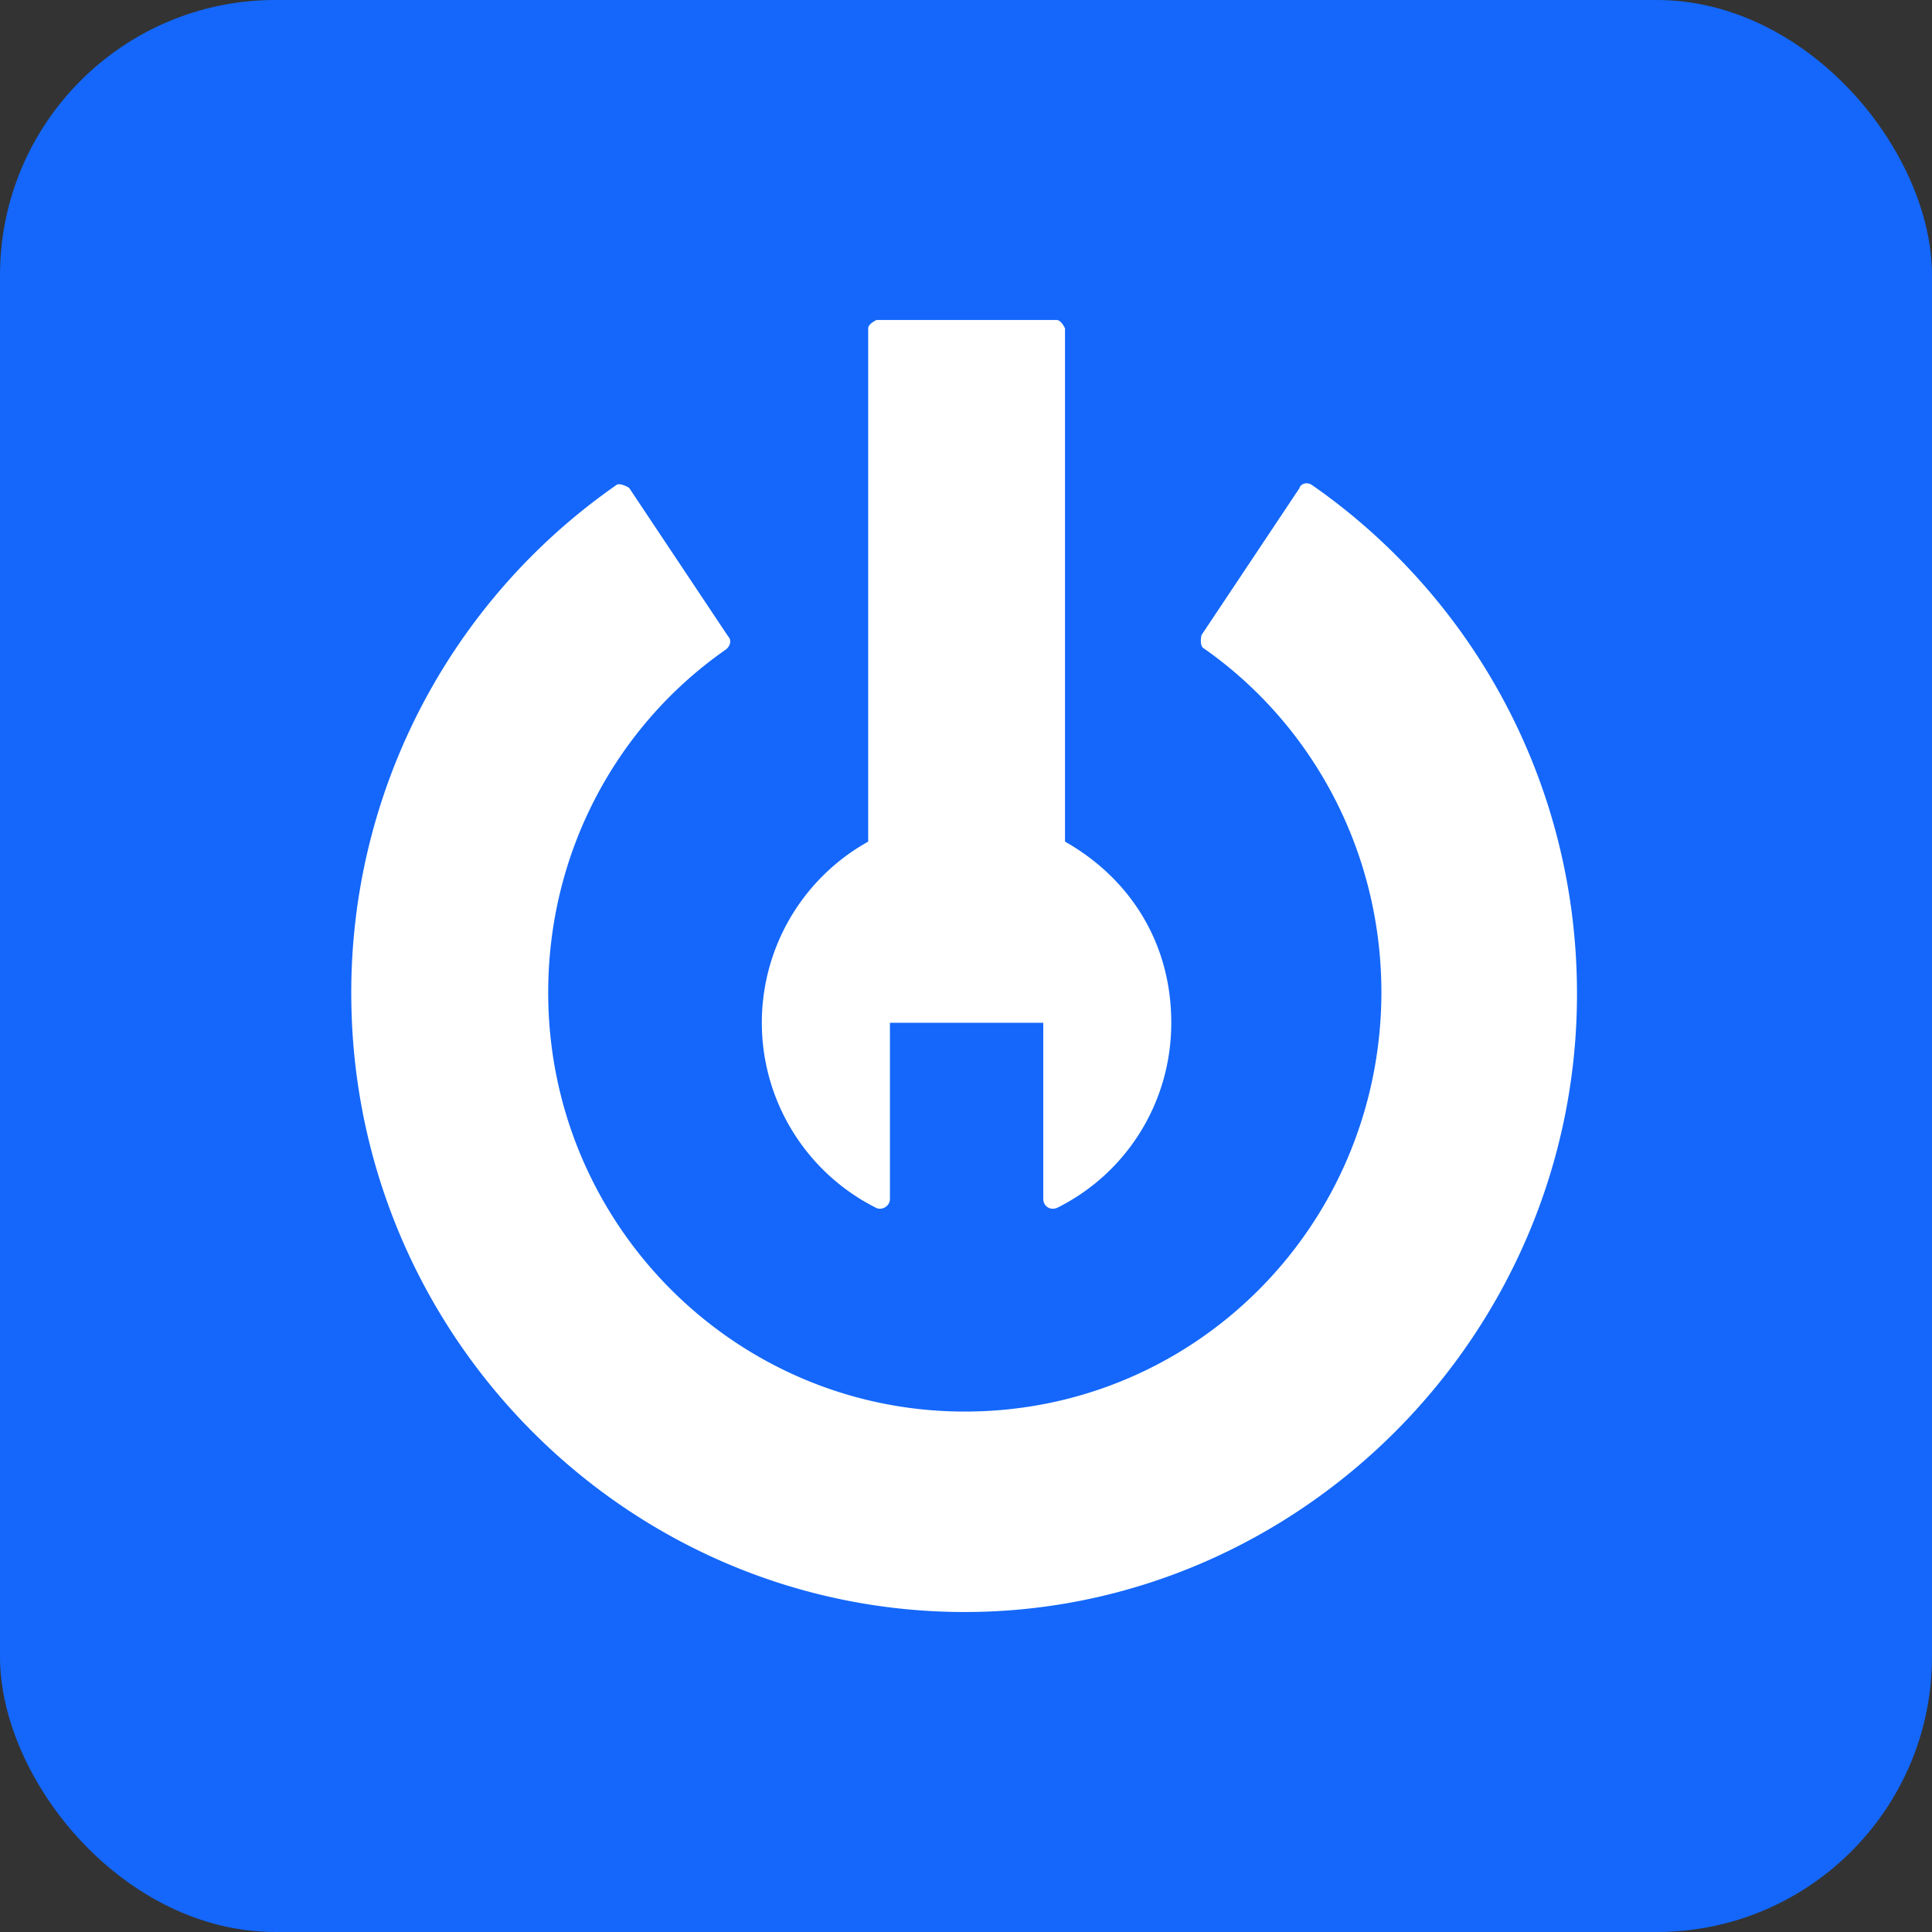
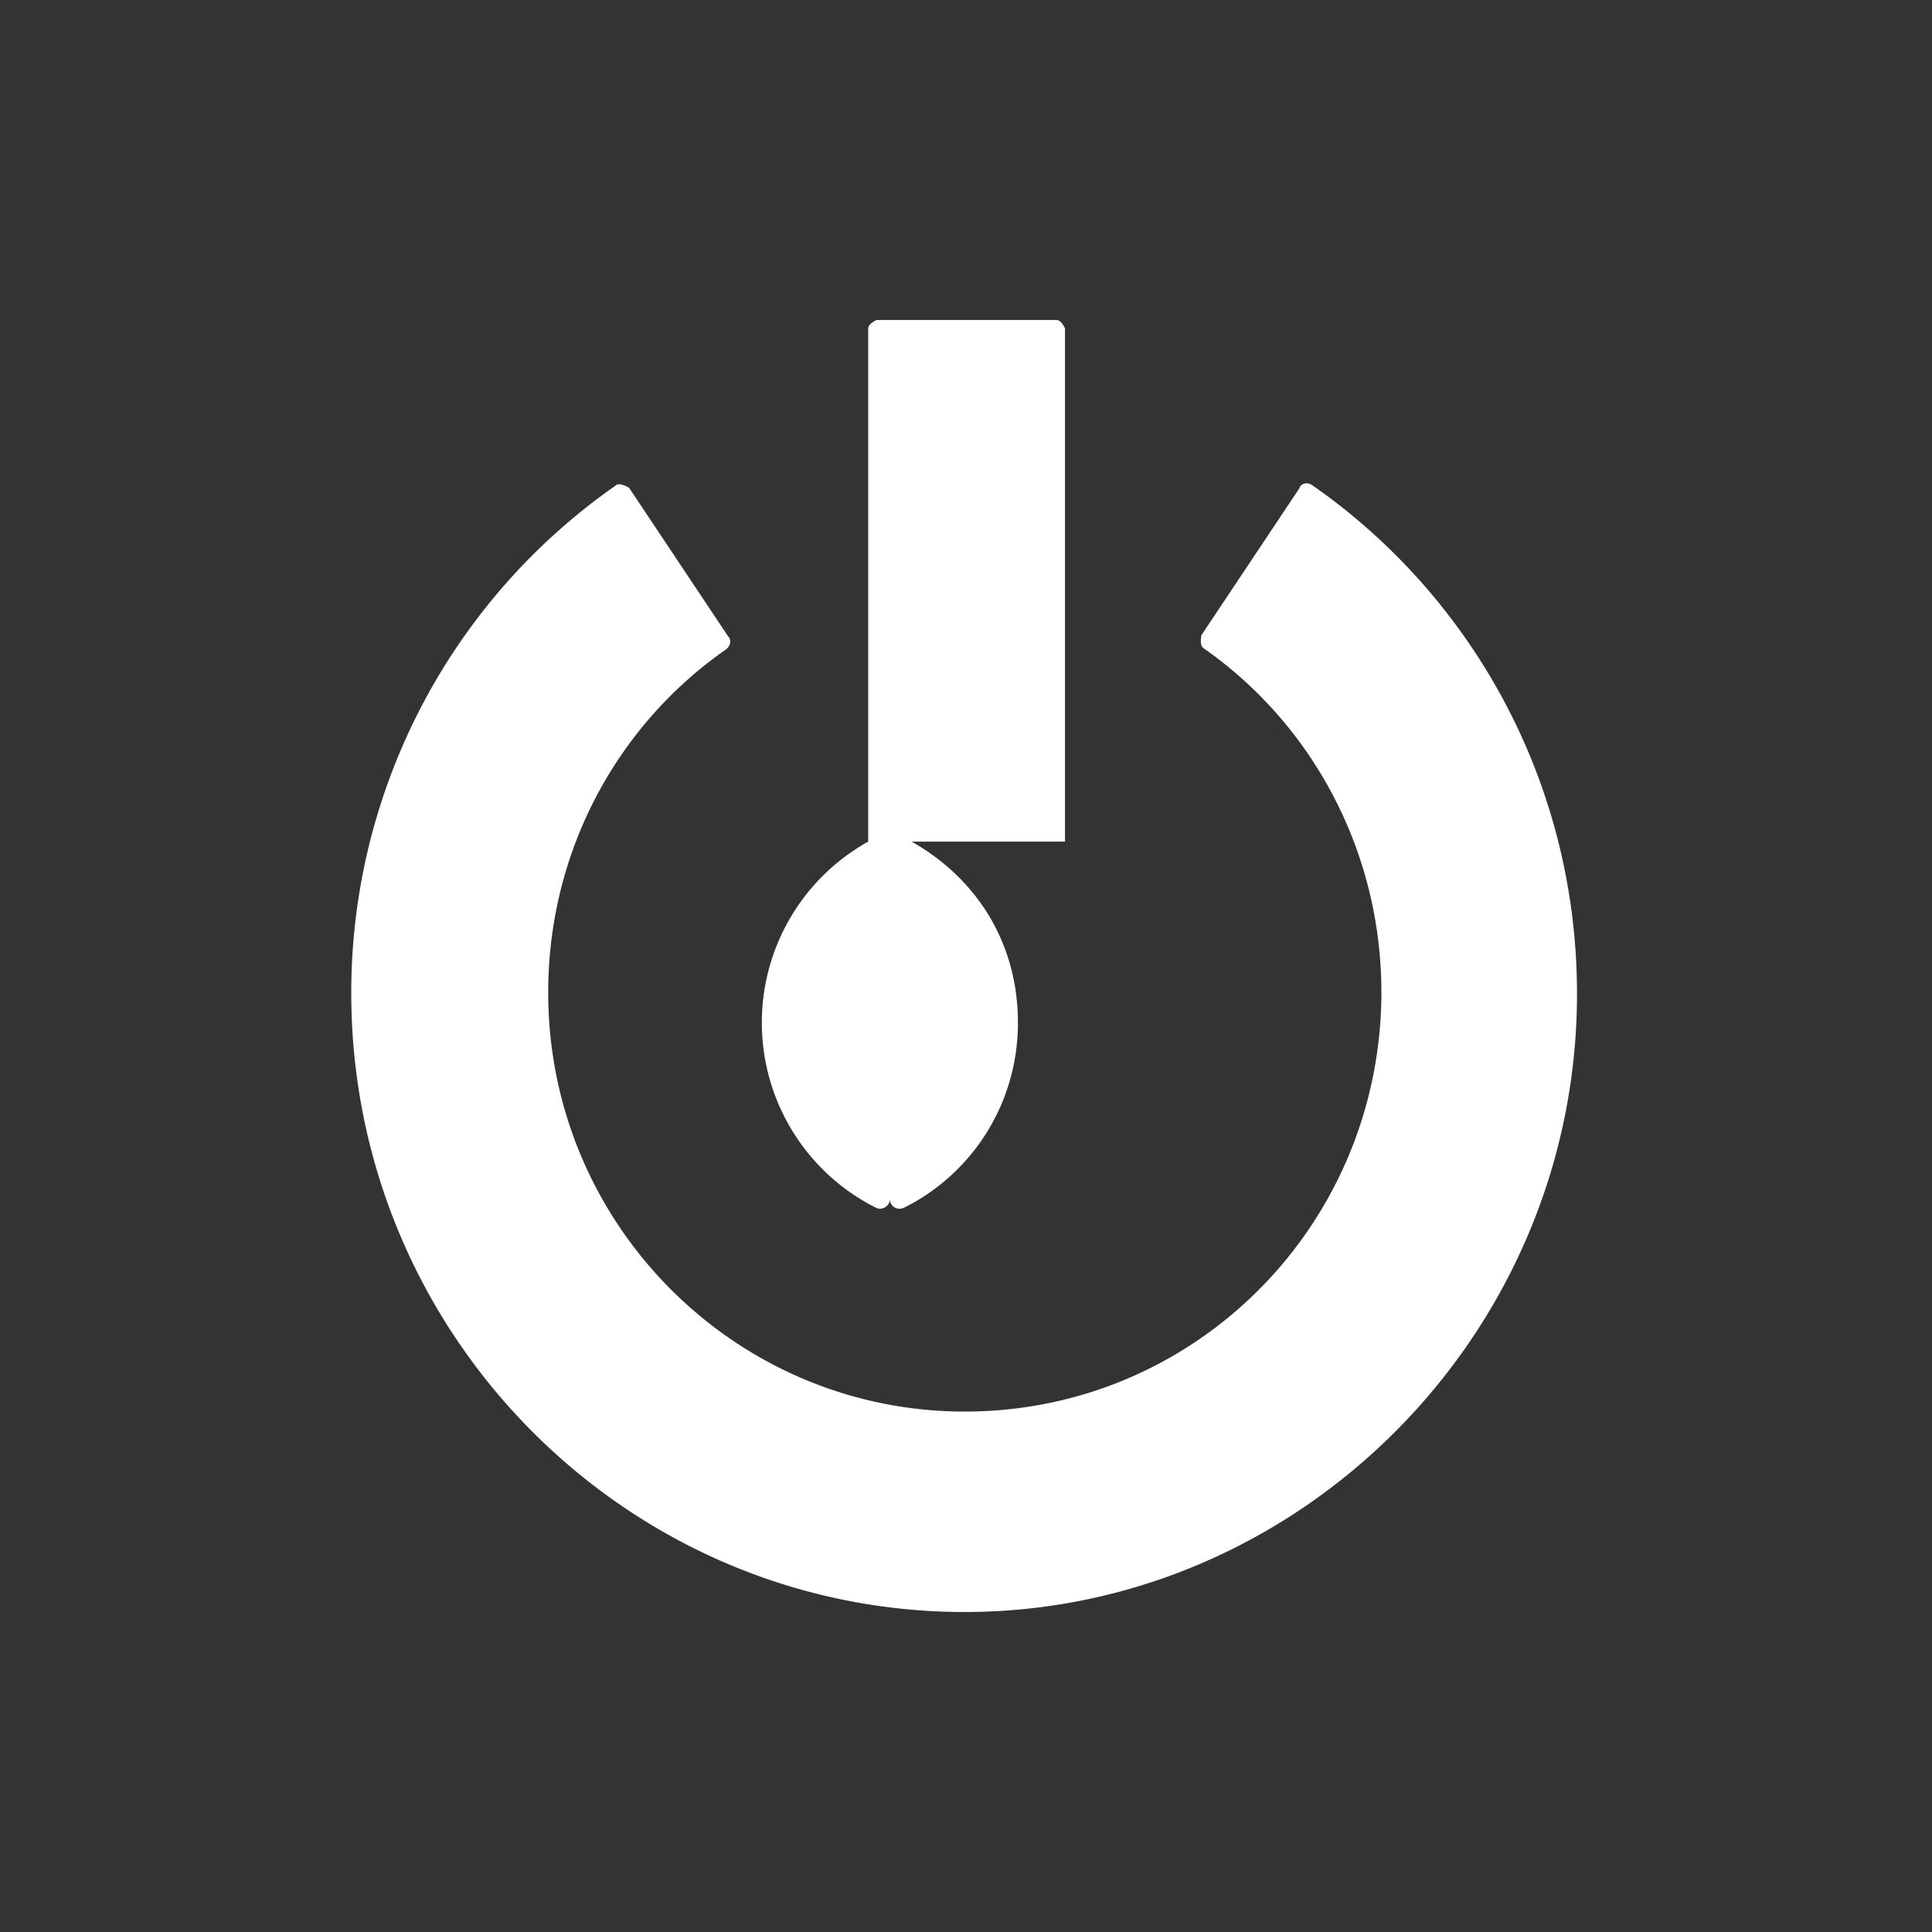
<svg xmlns="http://www.w3.org/2000/svg" id="Layer_1" data-name="Layer 1" viewBox="0 0 16 16">
  <rect x="0" y="0" width="16" height="16" fill="#333333" stroke="none" />
  <defs>
    <style>.cls-2{stroke-width:0;fill:#fff}</style>
  </defs>
-   <rect width="16" height="16" rx="2.28" ry="2.28" style="fill:#1467fa;stroke-width:0" />
-   <path d="M8.82 6.97V2.72s-.03-.07-.07-.07H7.26s-.07.03-.07.07v4.25A1.716 1.716 0 0 0 7.25 10c.05.03.12-.01.12-.07V8.47h1.27v1.46c0 .06.06.1.12.07.56-.28.94-.86.94-1.53s-.35-1.2-.88-1.5" class="cls-2" />
+   <path d="M8.82 6.97V2.72s-.03-.07-.07-.07H7.26s-.07.03-.07.07v4.25A1.716 1.716 0 0 0 7.25 10c.05.03.12-.01.12-.07V8.47v1.46c0 .06.06.1.12.07.56-.28.94-.86.94-1.53s-.35-1.2-.88-1.5" class="cls-2" />
  <path d="m10.77 4.03-.82 1.23s-.02.09.02.11c.9.63 1.48 1.69 1.47 2.88-.02 1.91-1.55 3.44-3.45 3.44s-3.45-1.55-3.45-3.47c0-1.18.58-2.22 1.47-2.84.04-.03.05-.08.02-.11l-.82-1.23s-.08-.05-.11-.02a5.12 5.12 0 0 0-2.19 4.3c.05 2.79 2.32 5.03 5.08 5.03s5.07-2.29 5.07-5.12c0-1.75-.87-3.29-2.19-4.21-.04-.03-.09-.02-.11.02Z" class="cls-2" />
</svg>